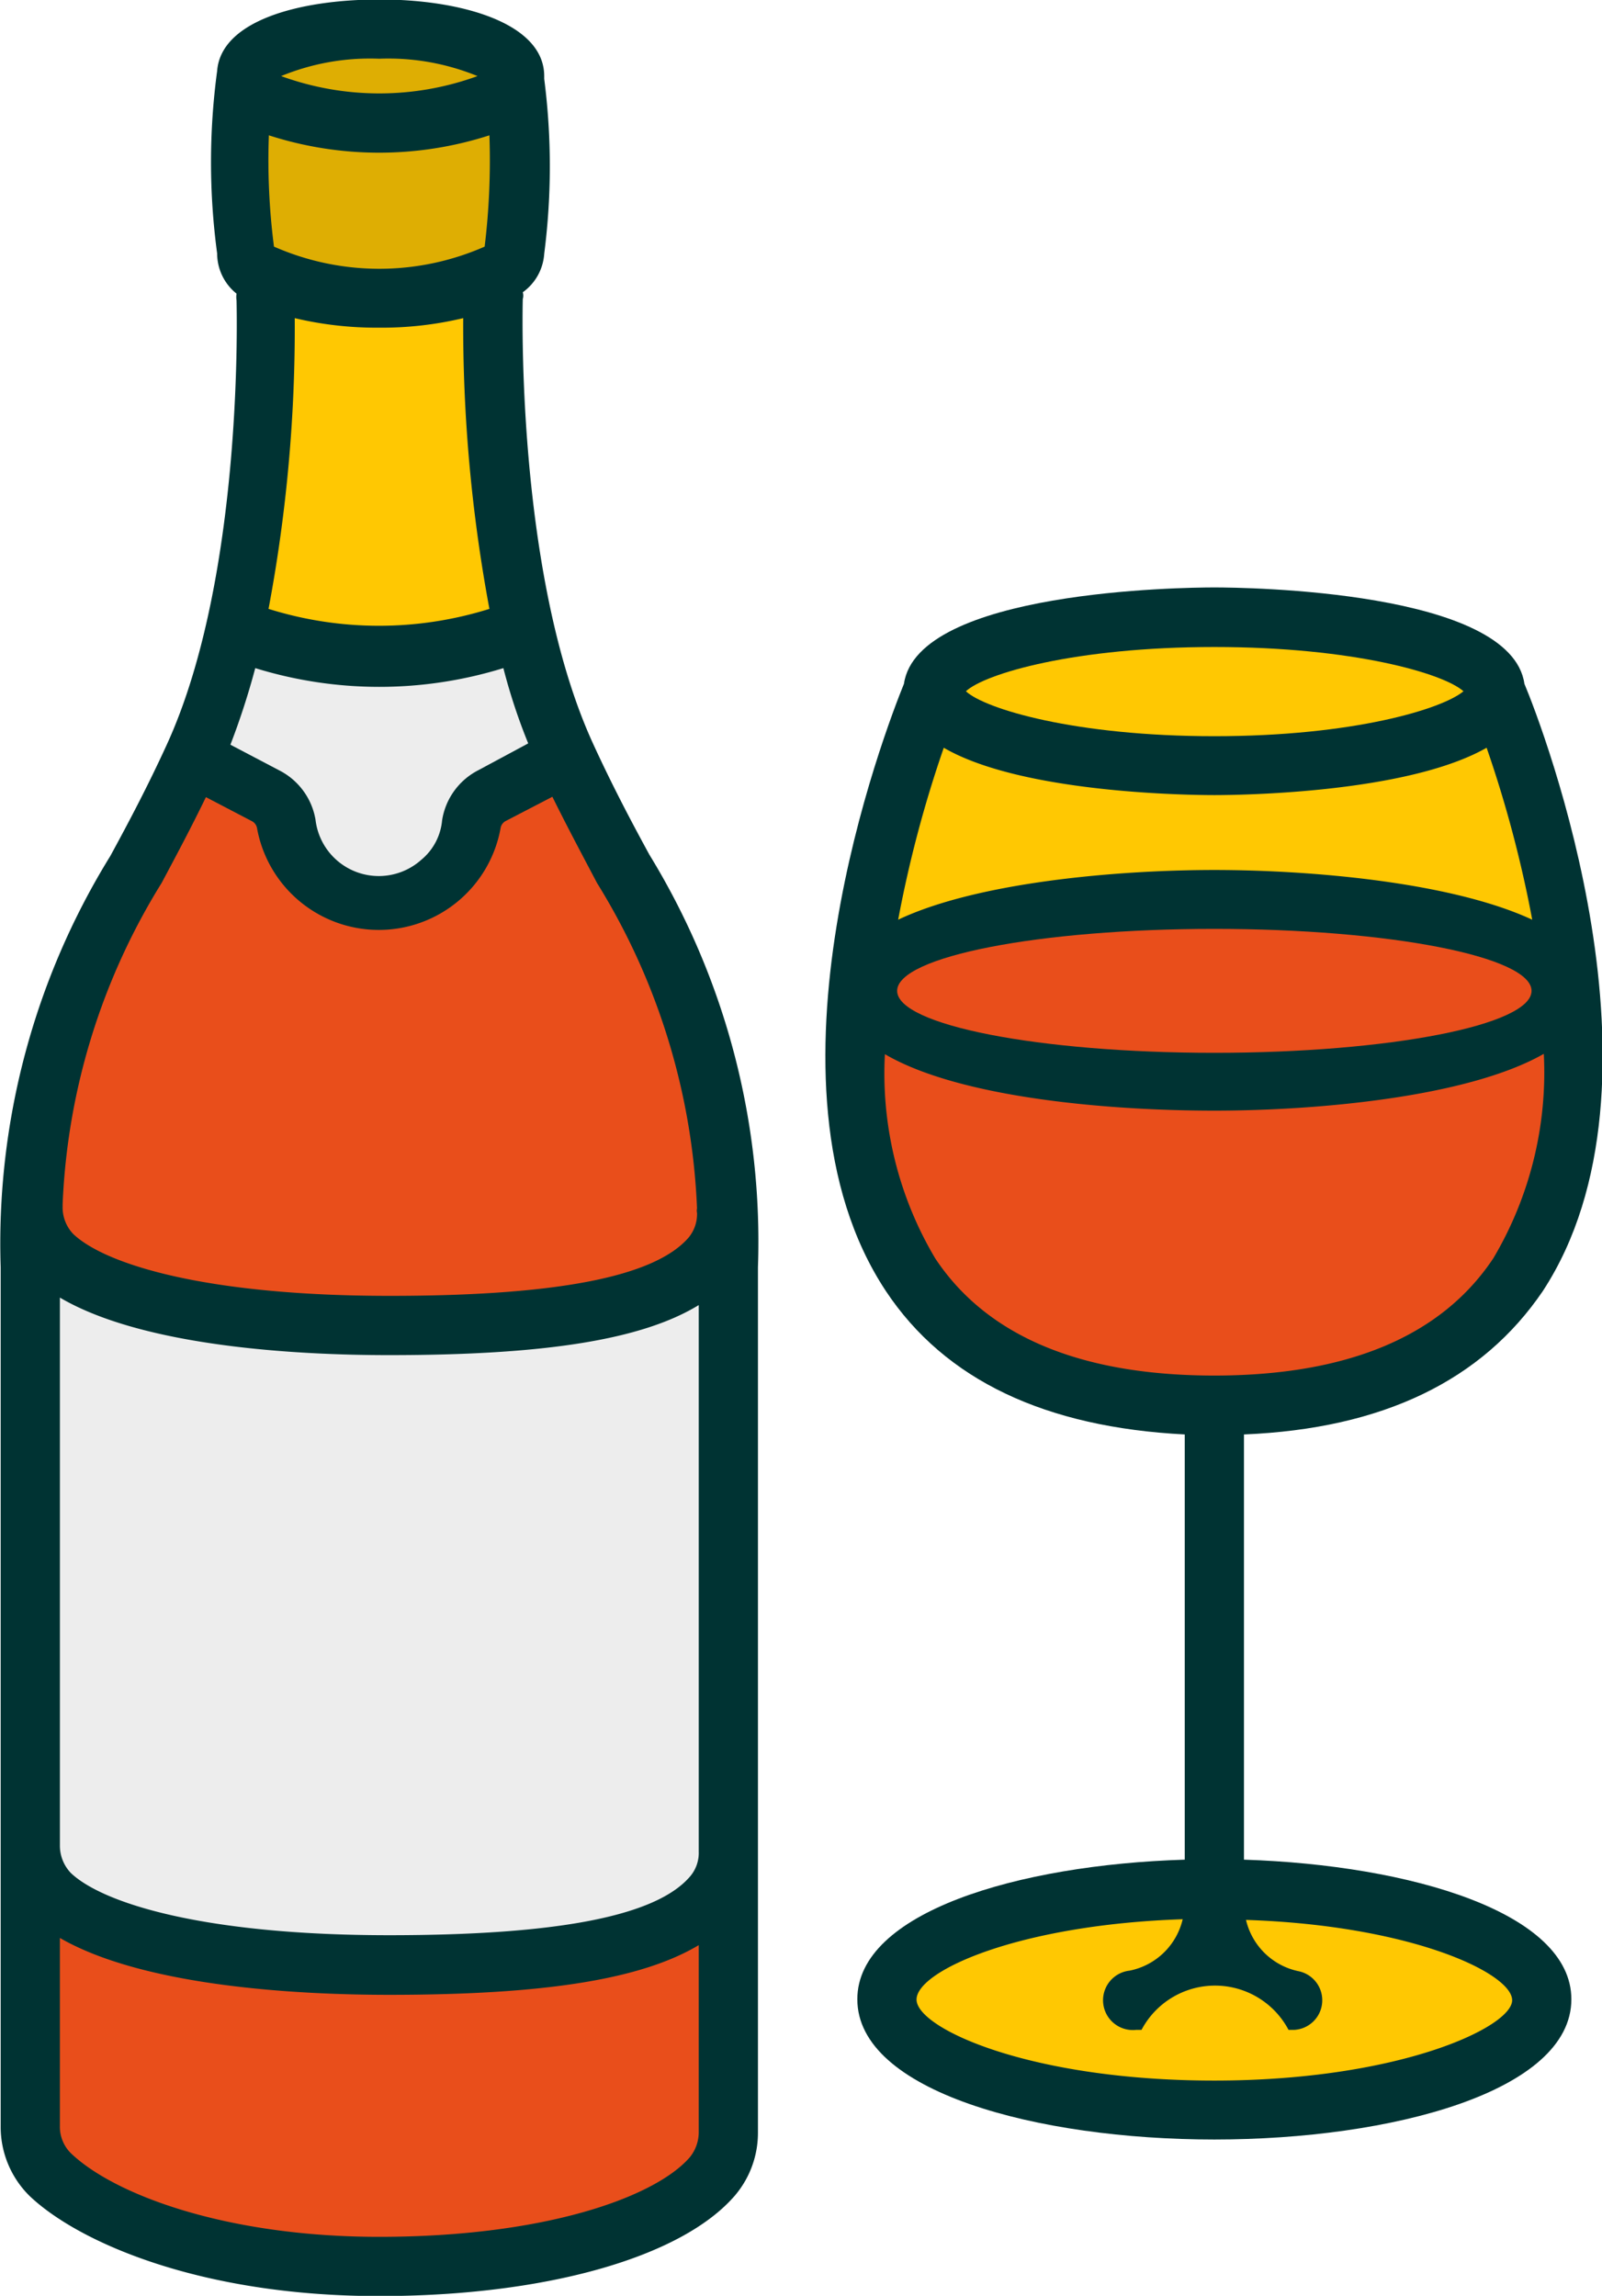
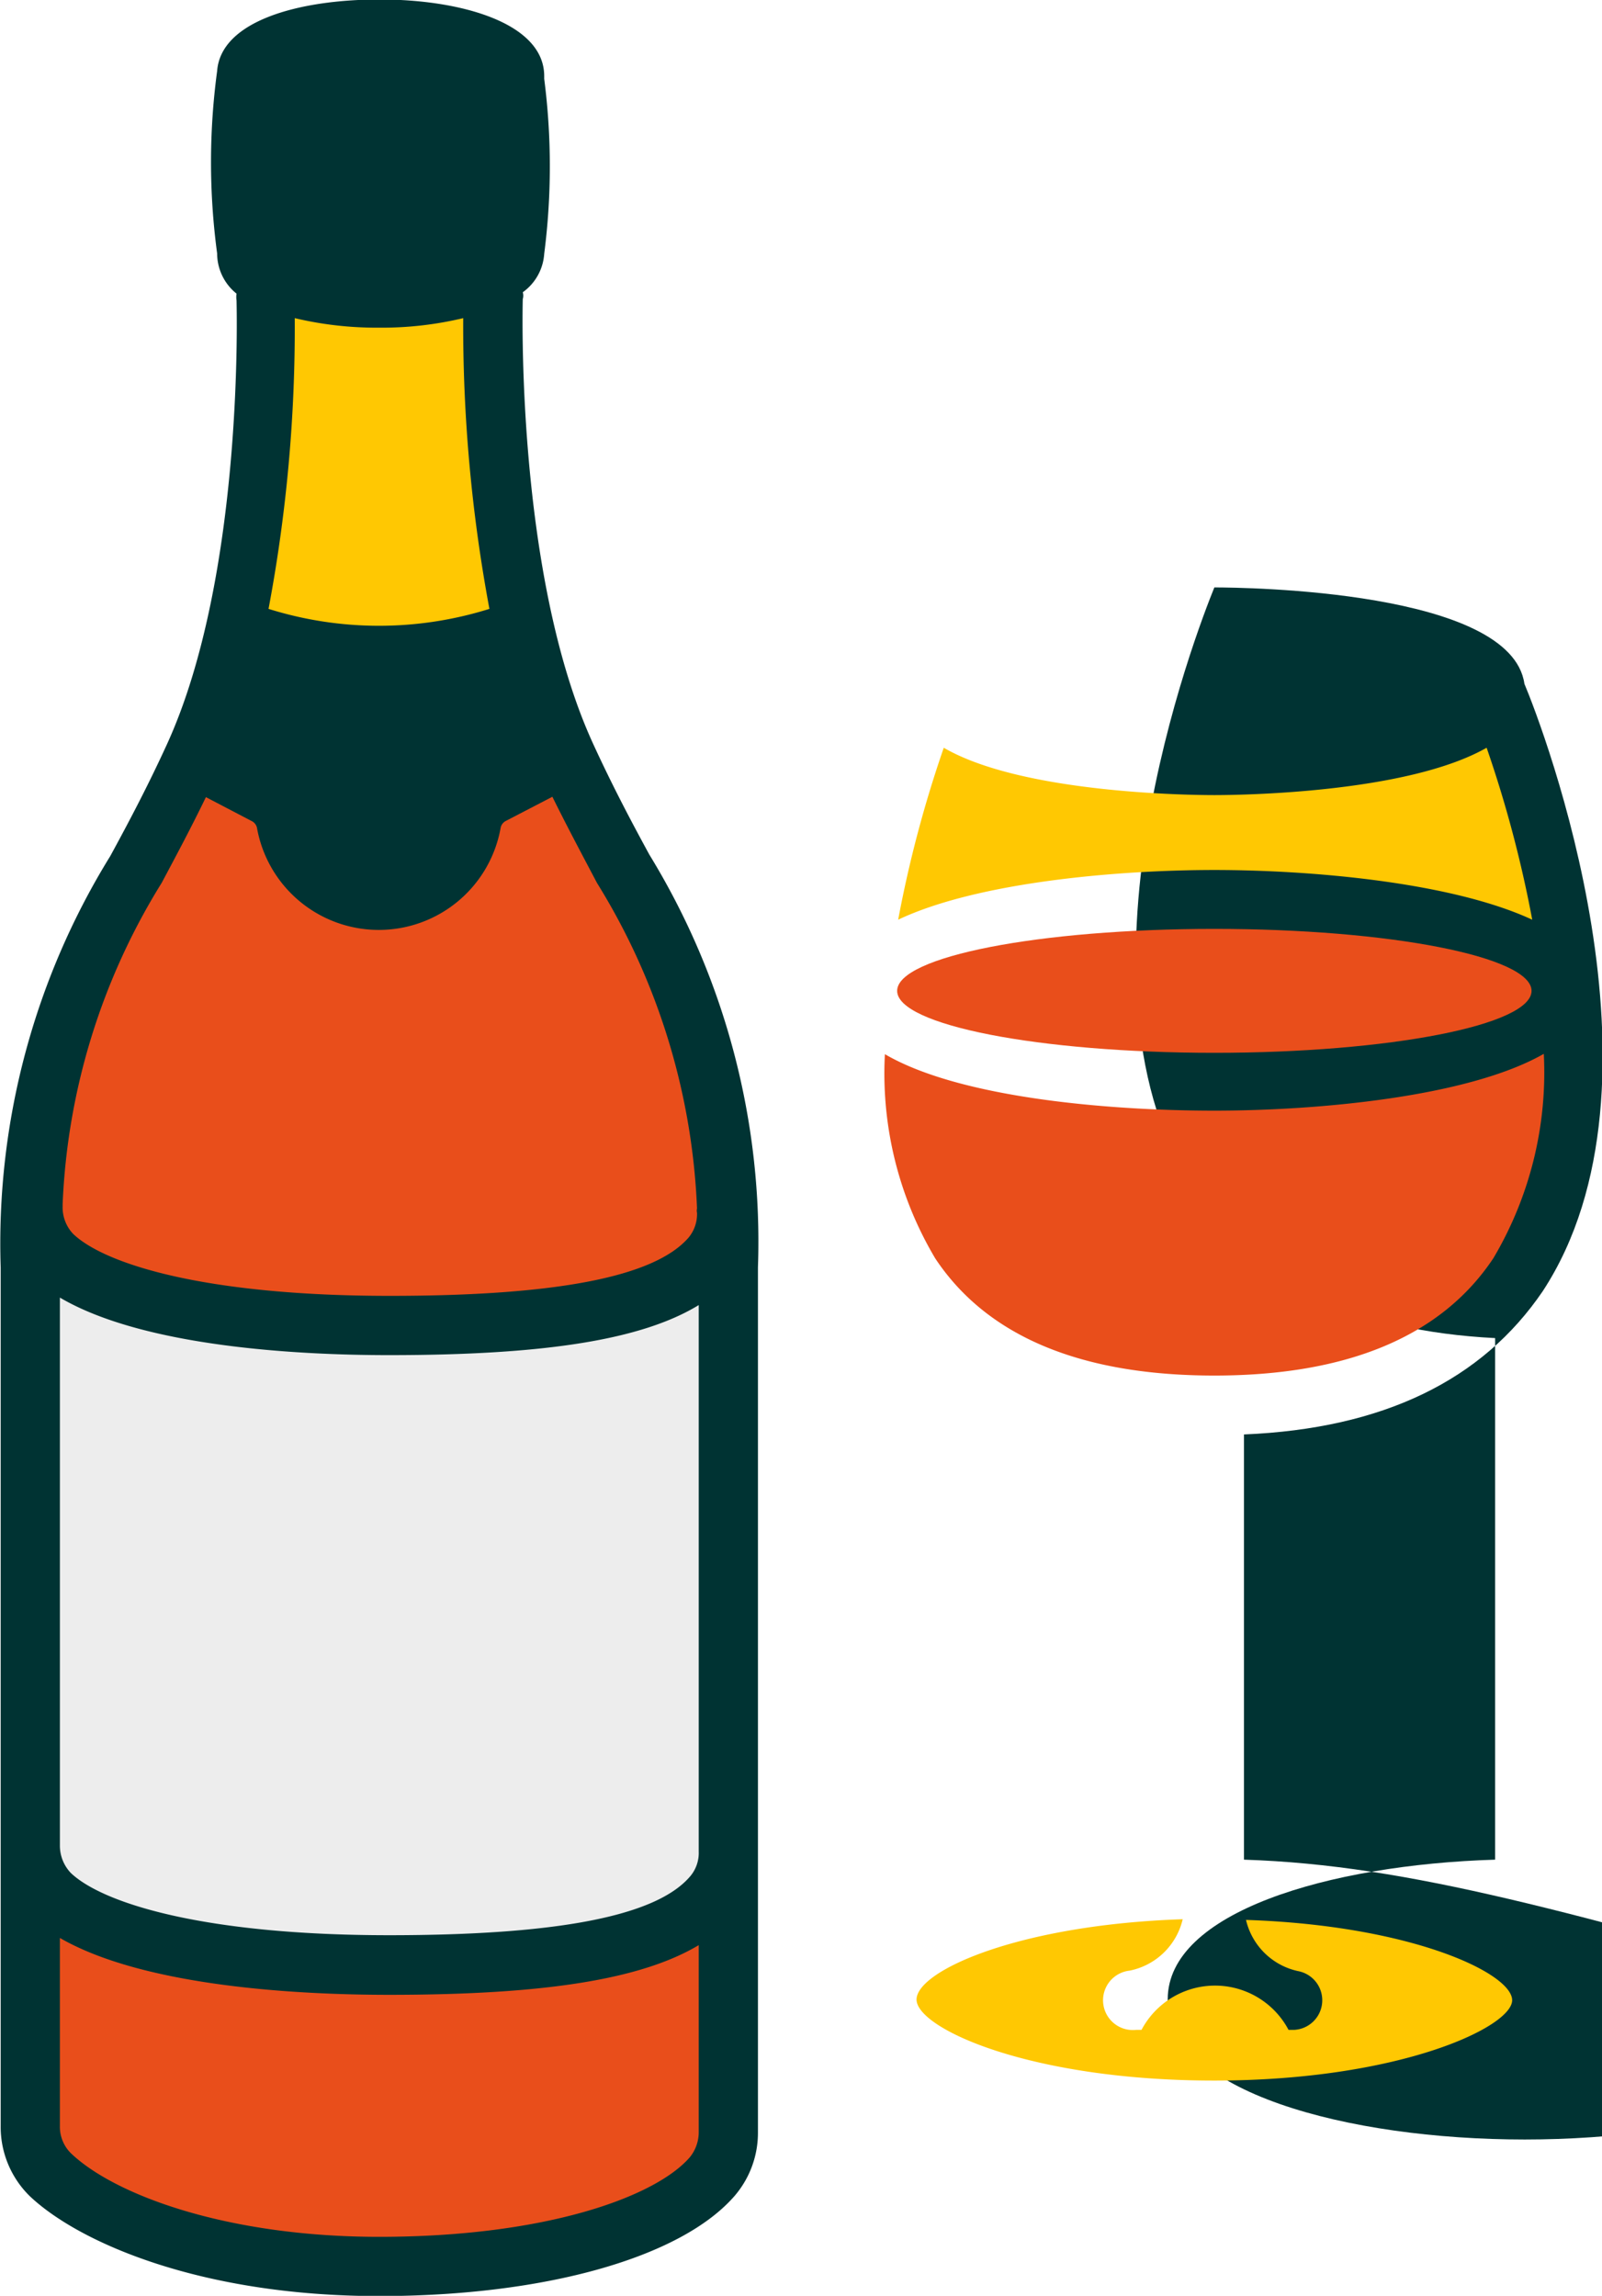
<svg xmlns="http://www.w3.org/2000/svg" id="bori_kon" data-name="bori kon" width="47.07" height="67.437" viewBox="0 0 47.07 67.437">
  <defs>
    <style>
      .cls-1 {
        fill: #033;
      }

      .cls-1, .cls-2, .cls-3, .cls-4, .cls-5 {
        fill-rule: evenodd;
      }

      .cls-2 {
        fill: #ededed;
      }

      .cls-3 {
        fill: #deae03;
      }

      .cls-4 {
        fill: #ffc802;
      }

      .cls-5 {
        fill: #e94e1b;
      }
    </style>
  </defs>
  <path id="Shape" class="cls-1" d="M1309.05,239.229c-2.3-5-2.07-13-2.07-13.069a0.341,0.341,0,0,0,0-.2,1.512,1.512,0,0,0,.63-1.13,20.1,20.1,0,0,0,0-5.14v-0.08c0-1.55-2.42-2.25-4.83-2.25s-4.67.64-4.78,2.1h0a20.041,20.041,0,0,0,0,5.36,1.513,1.513,0,0,0,.57,1.18,0.664,0.664,0,0,0,0,.2c0,0.08.24,8.08-2.06,13.071-0.56,1.22-1.11,2.259-1.65,3.25a21.65,21.65,0,0,0-3.22,12.089V279.82a2.846,2.846,0,0,0,.85,2.059c1.42,1.351,5,2.94,10.27,2.94,4.87,0,8.88-1.13,10.45-2.949a2.845,2.845,0,0,0,.68-1.87V254.609a21.764,21.764,0,0,0-3.19-12.129C1310.16,241.49,1309.61,240.449,1309.05,239.229Z" transform="translate(-1291.62 -217.375)" />
-   <path id="Shape-2" data-name="Shape" class="cls-2" d="M1306.41,237a17.232,17.232,0,0,0,.73,2.211l-1.47.79a2,2,0,0,0-1.06,1.469,1.7,1.7,0,0,1-.61,1.159,1.872,1.872,0,0,1-3.11-1.179,2,2,0,0,0-1.07-1.449l-1.43-.751a22.027,22.027,0,0,0,.73-2.25A12.342,12.342,0,0,0,1306.41,237Z" transform="translate(-1291.62 -217.375)" />
-   <path id="Shape-3" data-name="Shape" class="cls-3" d="M1299.67,224.619a19.84,19.84,0,0,1-.15-3.269,10.547,10.547,0,0,0,6.48,0,21,21,0,0,1-.14,3.269,7.683,7.683,0,0,1-6.19,0h0Z" transform="translate(-1291.62 -217.375)" />
-   <path id="Shape-4" data-name="Shape" class="cls-3" d="M1302.76,219.1a6.916,6.916,0,0,1,2.89.51,8.431,8.431,0,0,1-5.77,0A6.858,6.858,0,0,1,1302.76,219.1Z" transform="translate(-1291.62 -217.375)" />
  <path id="Shape-5" data-name="Shape" class="cls-4" d="M1302.76,227a10.286,10.286,0,0,0,2.47-.28,45.316,45.316,0,0,0,.77,8.54,10.853,10.853,0,0,1-6.49,0,44.5,44.5,0,0,0,.77-8.54,10.413,10.413,0,0,0,2.48.28h0Z" transform="translate(-1291.62 -217.375)" />
  <path id="Shape-6" data-name="Shape" class="cls-5" d="M1296.37,243.309c0.42-.789.86-1.61,1.3-2.519l1.34,0.7a0.29,0.29,0,0,1,.16.2,3.636,3.636,0,0,0,7.16,0,0.29,0.29,0,0,1,.15-0.2l1.37-.711c0.45,0.911.89,1.731,1.31,2.53a19.649,19.649,0,0,1,2.94,9.561,0.285,0.285,0,0,0,0,.13,1.082,1.082,0,0,1-.25.73c-1,1.15-3.87,1.709-8.78,1.709-5.45,0-8.38-.94-9.3-1.819a1.132,1.132,0,0,1-.31-0.8v-0.071a19.4,19.4,0,0,1,2.91-9.44h0Z" transform="translate(-1291.62 -217.375)" />
  <path id="Shape-7" data-name="Shape" class="cls-2" d="M1312.15,271.76a1.06,1.06,0,0,1-.26.74c-1,1.16-3.89,1.719-8.84,1.719-5.48,0-8.43-.95-9.35-1.829a1.161,1.161,0,0,1-.32-0.811V255.49c2.46,1.449,7,1.69,9.67,1.69,4.58,0,7.43-.45,9.1-1.47v16.05Z" transform="translate(-1291.62 -217.375)" />
  <path id="Shape-8" data-name="Shape" class="cls-5" d="M1311.89,280.739c-1,1.161-4.22,2.34-9.13,2.34-4.49,0-7.79-1.239-9.06-2.459a1.09,1.09,0,0,1-.32-0.8V274.3c2.48,1.431,7,1.67,9.67,1.67,4.56,0,7.41-.45,9.1-1.459V280A1.165,1.165,0,0,1,1311.89,280.739Z" transform="translate(-1291.62 -217.375)" />
-   <path id="Shape-9" data-name="Shape" class="cls-1" d="M1328.17,272V259.51c4.09-.17,7-1.591,8.78-4.21,4-6.111,0-16.56-.54-17.84-0.39-2.74-8.2-2.83-9.11-2.83s-8.72.09-9.12,2.83c-0.52,1.28-4.58,11.729-.53,17.84,1.74,2.619,4.69,4,8.78,4.21V272c-4.91.15-9.62,1.55-9.62,4.1,0,2.711,5.28,4.12,10.49,4.12s10.49-1.409,10.49-4.12C1337.79,273.56,1333.08,272.159,1328.17,272Z" transform="translate(-1291.62 -217.375)" />
+   <path id="Shape-9" data-name="Shape" class="cls-1" d="M1328.17,272V259.51c4.09-.17,7-1.591,8.78-4.21,4-6.111,0-16.56-.54-17.84-0.39-2.74-8.2-2.83-9.11-2.83c-0.52,1.28-4.58,11.729-.53,17.84,1.74,2.619,4.69,4,8.78,4.21V272c-4.91.15-9.62,1.55-9.62,4.1,0,2.711,5.28,4.12,10.49,4.12s10.49-1.409,10.49-4.12C1337.79,273.56,1333.08,272.159,1328.17,272Z" transform="translate(-1291.62 -217.375)" />
  <path id="Shape-10" data-name="Shape" class="cls-4" d="M1327.3,242.93c-2.81,0-6.95.35-9.29,1.46a35.218,35.218,0,0,1,1.34-5.051c2.3,1.341,7.24,1.391,7.95,1.391s5.65-.05,8-1.391a35.288,35.288,0,0,1,1.34,5.051C1334.25,243.28,1330.11,242.93,1327.3,242.93Z" transform="translate(-1291.62 -217.375)" />
  <path id="Oval" class="cls-5" d="M1327.3,248.3c5.15,0,9.32-.815,9.32-1.82s-4.17-1.82-9.32-1.82-9.32.814-9.32,1.82S1322.15,248.3,1327.3,248.3Z" transform="translate(-1291.62 -217.375)" />
-   <path id="Shape-11" data-name="Shape" class="cls-4" d="M1327.3,236.38c4.09,0,6.74.78,7.32,1.3-0.62.519-3.23,1.32-7.32,1.32s-6.74-.8-7.3-1.32C1320.56,237.16,1323.21,236.38,1327.3,236.38Z" transform="translate(-1291.62 -217.375)" />
  <path id="Shape-12" data-name="Shape" class="cls-5" d="M1319.1,254.34a10.617,10.617,0,0,1-1.48-6c2.24,1.31,6.7,1.659,9.68,1.659s7.44-.389,9.68-1.669a10.7,10.7,0,0,1-1.48,6c-1.52,2.291-4.28,3.45-8.2,3.45S1320.62,256.63,1319.1,254.34Z" transform="translate(-1291.62 -217.375)" />
  <path id="Shape-13" data-name="Shape" class="cls-4" d="M1327.3,278.489c-5.43,0-8.75-1.539-8.75-2.38s3-2.2,7.82-2.359a2.006,2.006,0,0,1-1.56,1.51A0.875,0.875,0,1,0,1325,277h0.16a2.444,2.444,0,0,1,4.32,0h0.16a0.871,0.871,0,0,0,.15-1.72,2.006,2.006,0,0,1-1.56-1.51c4.87,0.16,7.82,1.57,7.82,2.359S1332.73,278.489,1327.3,278.489Z" transform="translate(-1291.62 -217.375)" />
</svg>